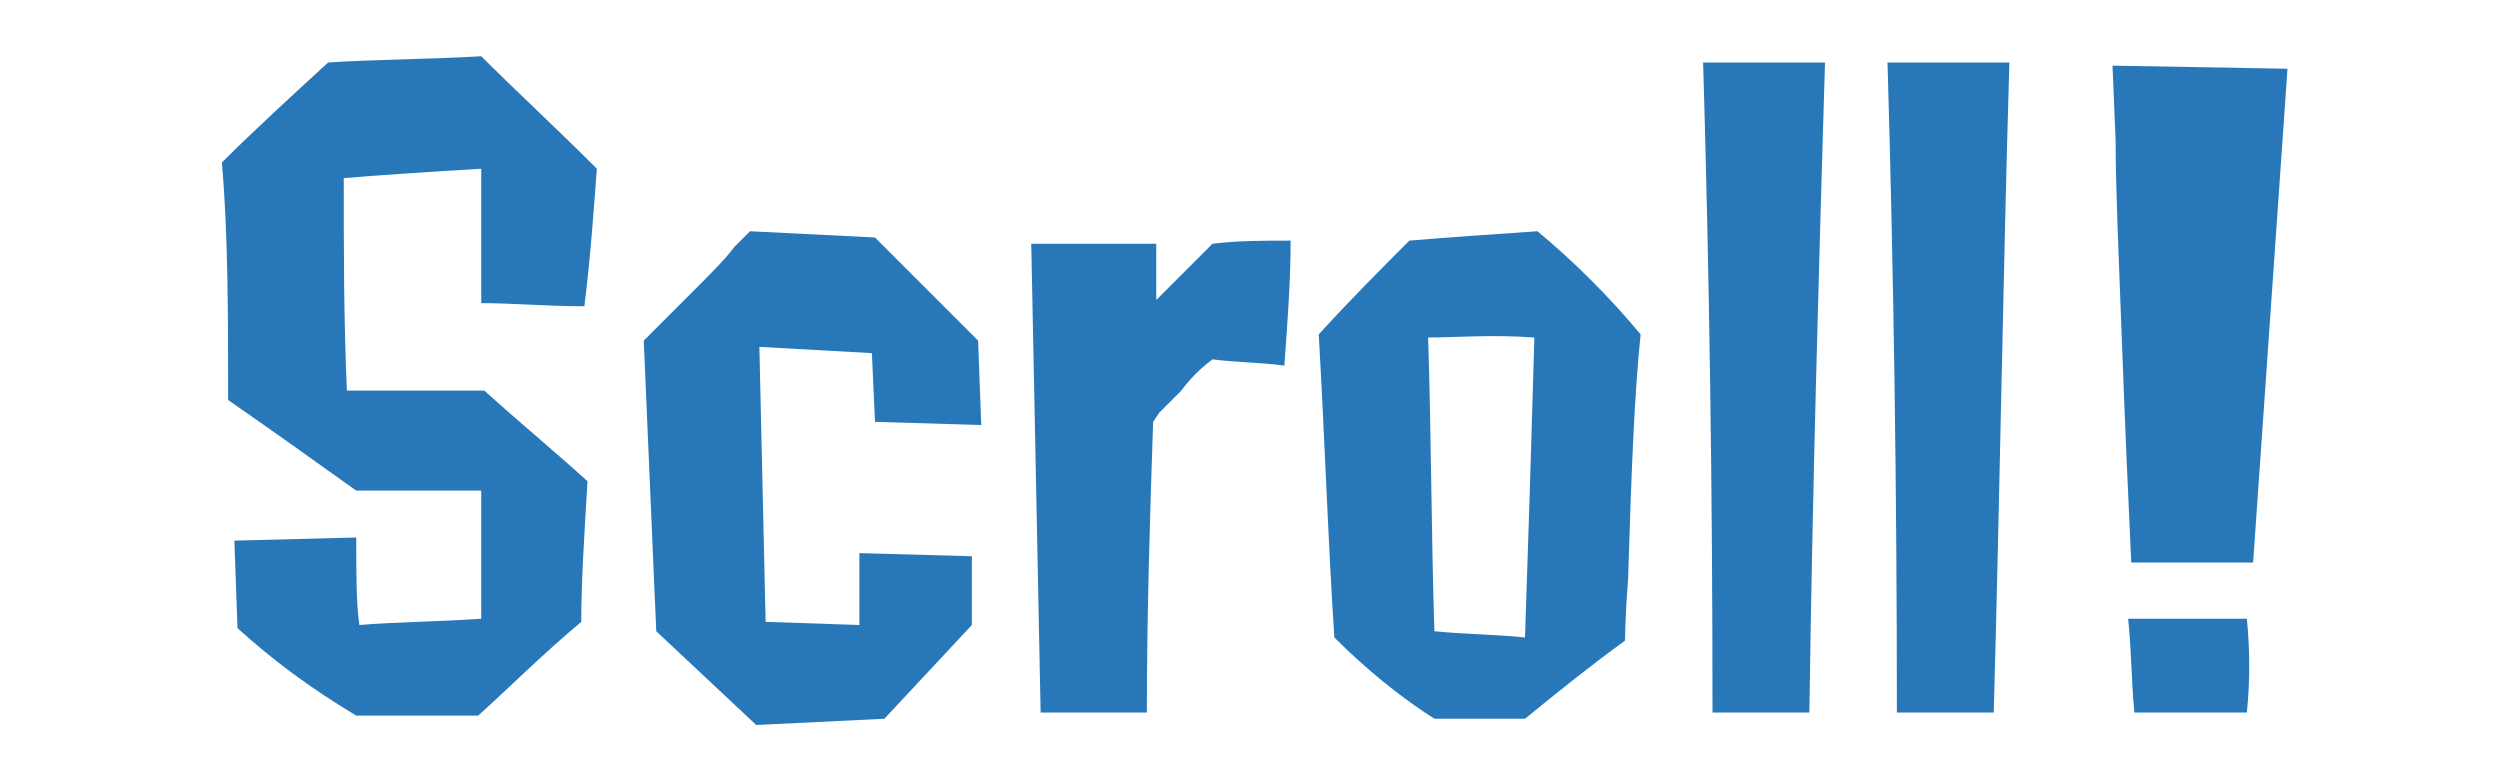
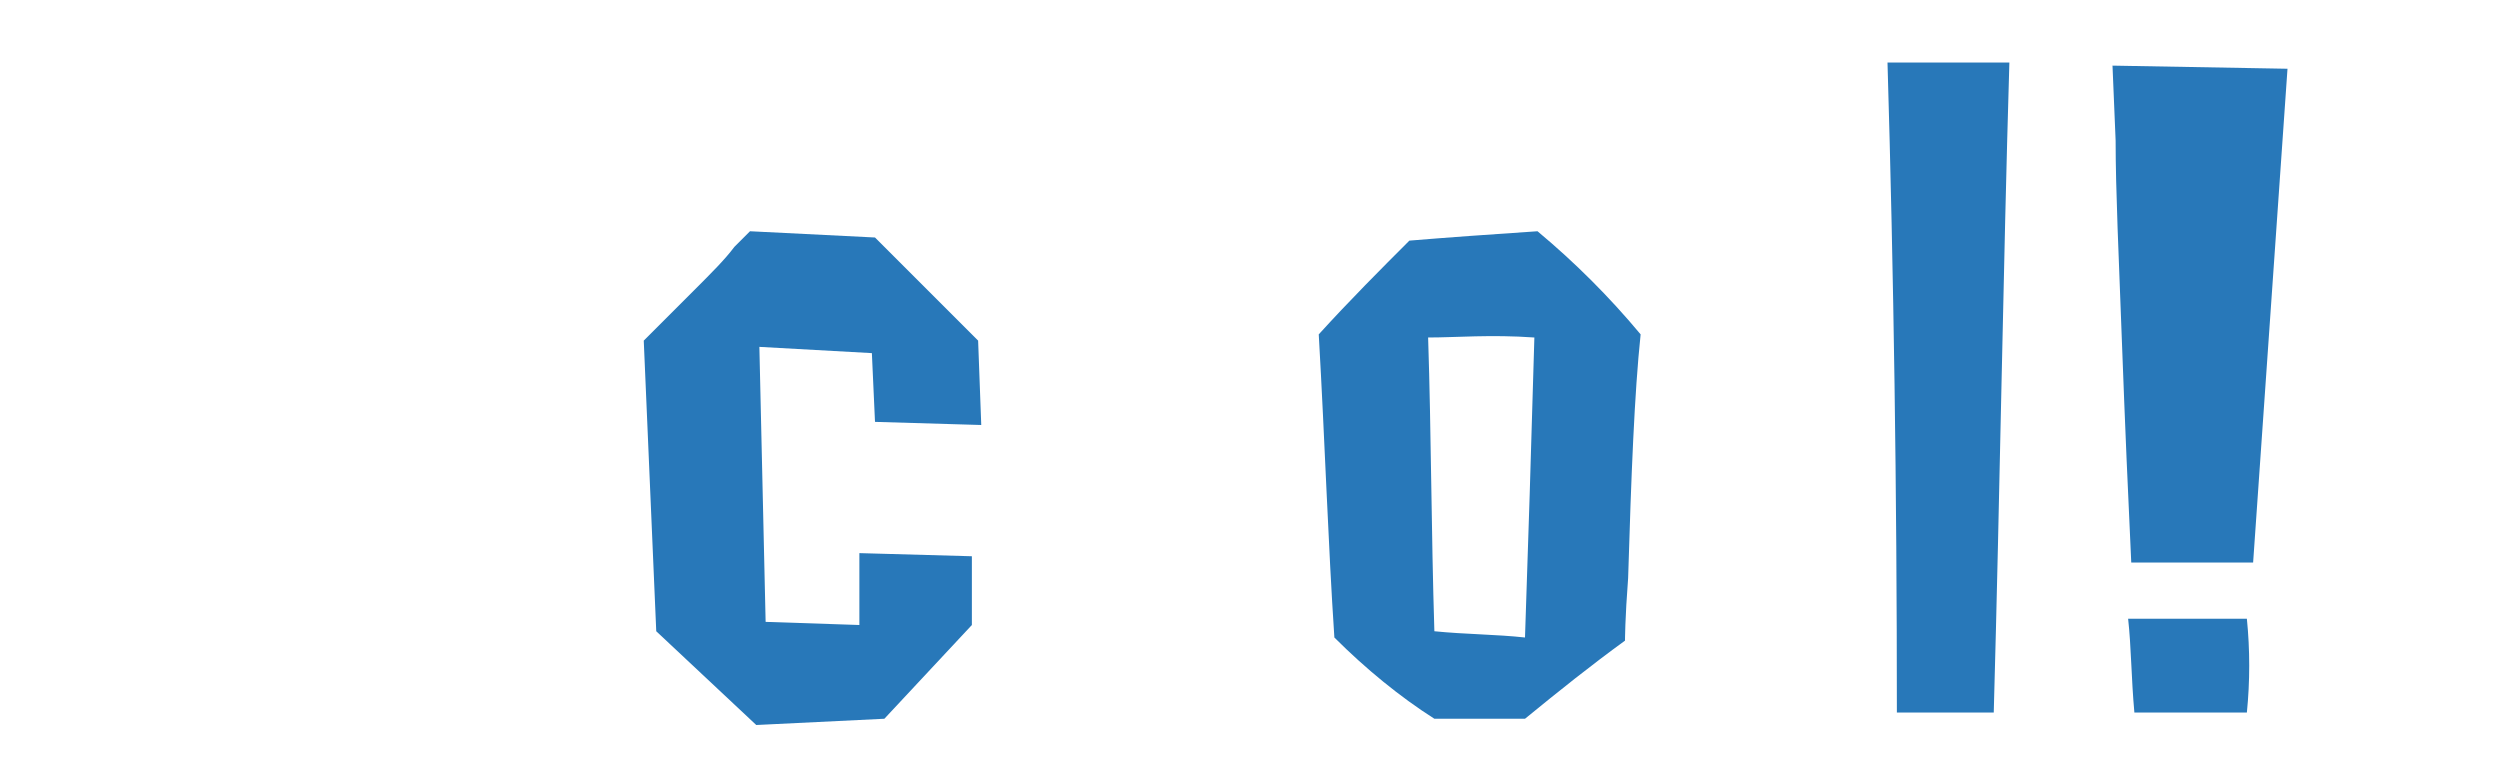
<svg xmlns="http://www.w3.org/2000/svg" version="1.1" id="レイヤー_1" x="0px" y="0px" viewBox="0 0 80 25" style="enable-background:new 0 0 80 25;" xml:space="preserve">
  <style type="text/css">
	.st0{enable-background:new    ;}
	.st1{fill:#2878B9;}
</style>
  <g class="st0">
-     <path class="st1" d="M19.1,5.4c-0.1,1.3-0.2,2.8-0.4,4.4c-1.2,0-2.3-0.1-3.3-0.1c0-1.3,0-2.7,0-4.3c-1.7,0.1-3.2,0.2-4.4,0.3   c0,2.3,0,4.5,0.1,6.8c1.4,0,2.9,0,4.4,0c1.1,1,2.2,1.9,3.3,2.9c-0.1,1.7-0.2,3.2-0.2,4.5c-1.2,1-2.3,2.1-3.3,3c-1.4,0-2.7,0-3.9,0   c-1.5-0.9-2.7-1.8-3.8-2.8l-0.1-2.8l3.9-0.1c0,1.2,0,2.1,0.1,2.8c1.2-0.1,2.4-0.1,3.9-0.2c0-1.2,0-2.6,0-4.1c-1.2,0-2.5,0-4,0   c-1.4-1-2.8-2-4.1-2.9c0-2.7,0-5.3-0.2-7.6c1-1,2.2-2.1,3.4-3.2c1.5-0.1,3.2-0.1,4.9-0.2C16.5,2.9,17.8,4.1,19.1,5.4z" />
    <path class="st1" d="M31.3,10.9l0.1,2.7L28,13.5l-0.1-2.2l-3.6-0.2l0.2,8.8l3,0.1v-2.3l3.6,0.1V20l-2.8,3l-4.1,0.2l-3.2-3l-0.4-9.3   c0.5-0.5,1-1,1.6-1.6s1-1,1.3-1.4L24,7.4l4,0.2L31.3,10.9z" />
-     <path class="st1" d="M41.1,11.7c-0.7-0.1-1.5-0.1-2.3-0.2c-0.4,0.3-0.7,0.6-1,1c-0.3,0.3-0.6,0.6-0.7,0.7l-0.2,0.3   c-0.1,3-0.2,6.1-0.2,9.3h-3.4L33,7.8h4v1.8c0.6-0.6,1.2-1.2,1.8-1.8c0.8-0.1,1.6-0.1,2.5-0.1C41.3,9,41.2,10.3,41.1,11.7z" />
    <path class="st1" d="M52,20.5c-1.1,0.8-2.1,1.6-3.2,2.5h-2.9c-1.1-0.7-2.2-1.6-3.2-2.6c-0.2-3-0.3-6.2-0.5-9.7c1-1.1,2-2.1,2.9-3   c1.2-0.1,2.6-0.2,4.1-0.3c1.2,1,2.3,2.1,3.3,3.3c-0.2,1.9-0.3,4.5-0.4,7.8C52,19.8,52,20.5,52,20.5z M45.7,10.8   c0.1,3.1,0.1,6.2,0.2,9.4c1,0.1,2,0.1,2.9,0.2c0.1-2.9,0.2-6.1,0.3-9.6C47.7,10.7,46.6,10.8,45.7,10.8z" />
-     <path class="st1" d="M57.9,22.8h-3.1c0-7.1-0.1-14-0.3-20.8h3.9C58.2,8.7,58,15.6,57.9,22.8z" />
    <path class="st1" d="M63.8,22.8h-3.1c0-7.1-0.1-14-0.3-20.8h3.9C64.1,8.7,64,15.6,63.8,22.8z" />
    <path class="st1" d="M72.1,18h-3.9c-0.1-2.1-0.2-4.4-0.3-7.1s-0.2-4.8-0.2-6.4l-0.1-2.4l5.6,0.1L72.1,18z M71.9,22.8h-3.6   c-0.1-1.1-0.1-2.1-0.2-3c1.2,0,2.5,0,3.8,0C72,20.8,72,21.8,71.9,22.8z" />
  </g>
</svg>